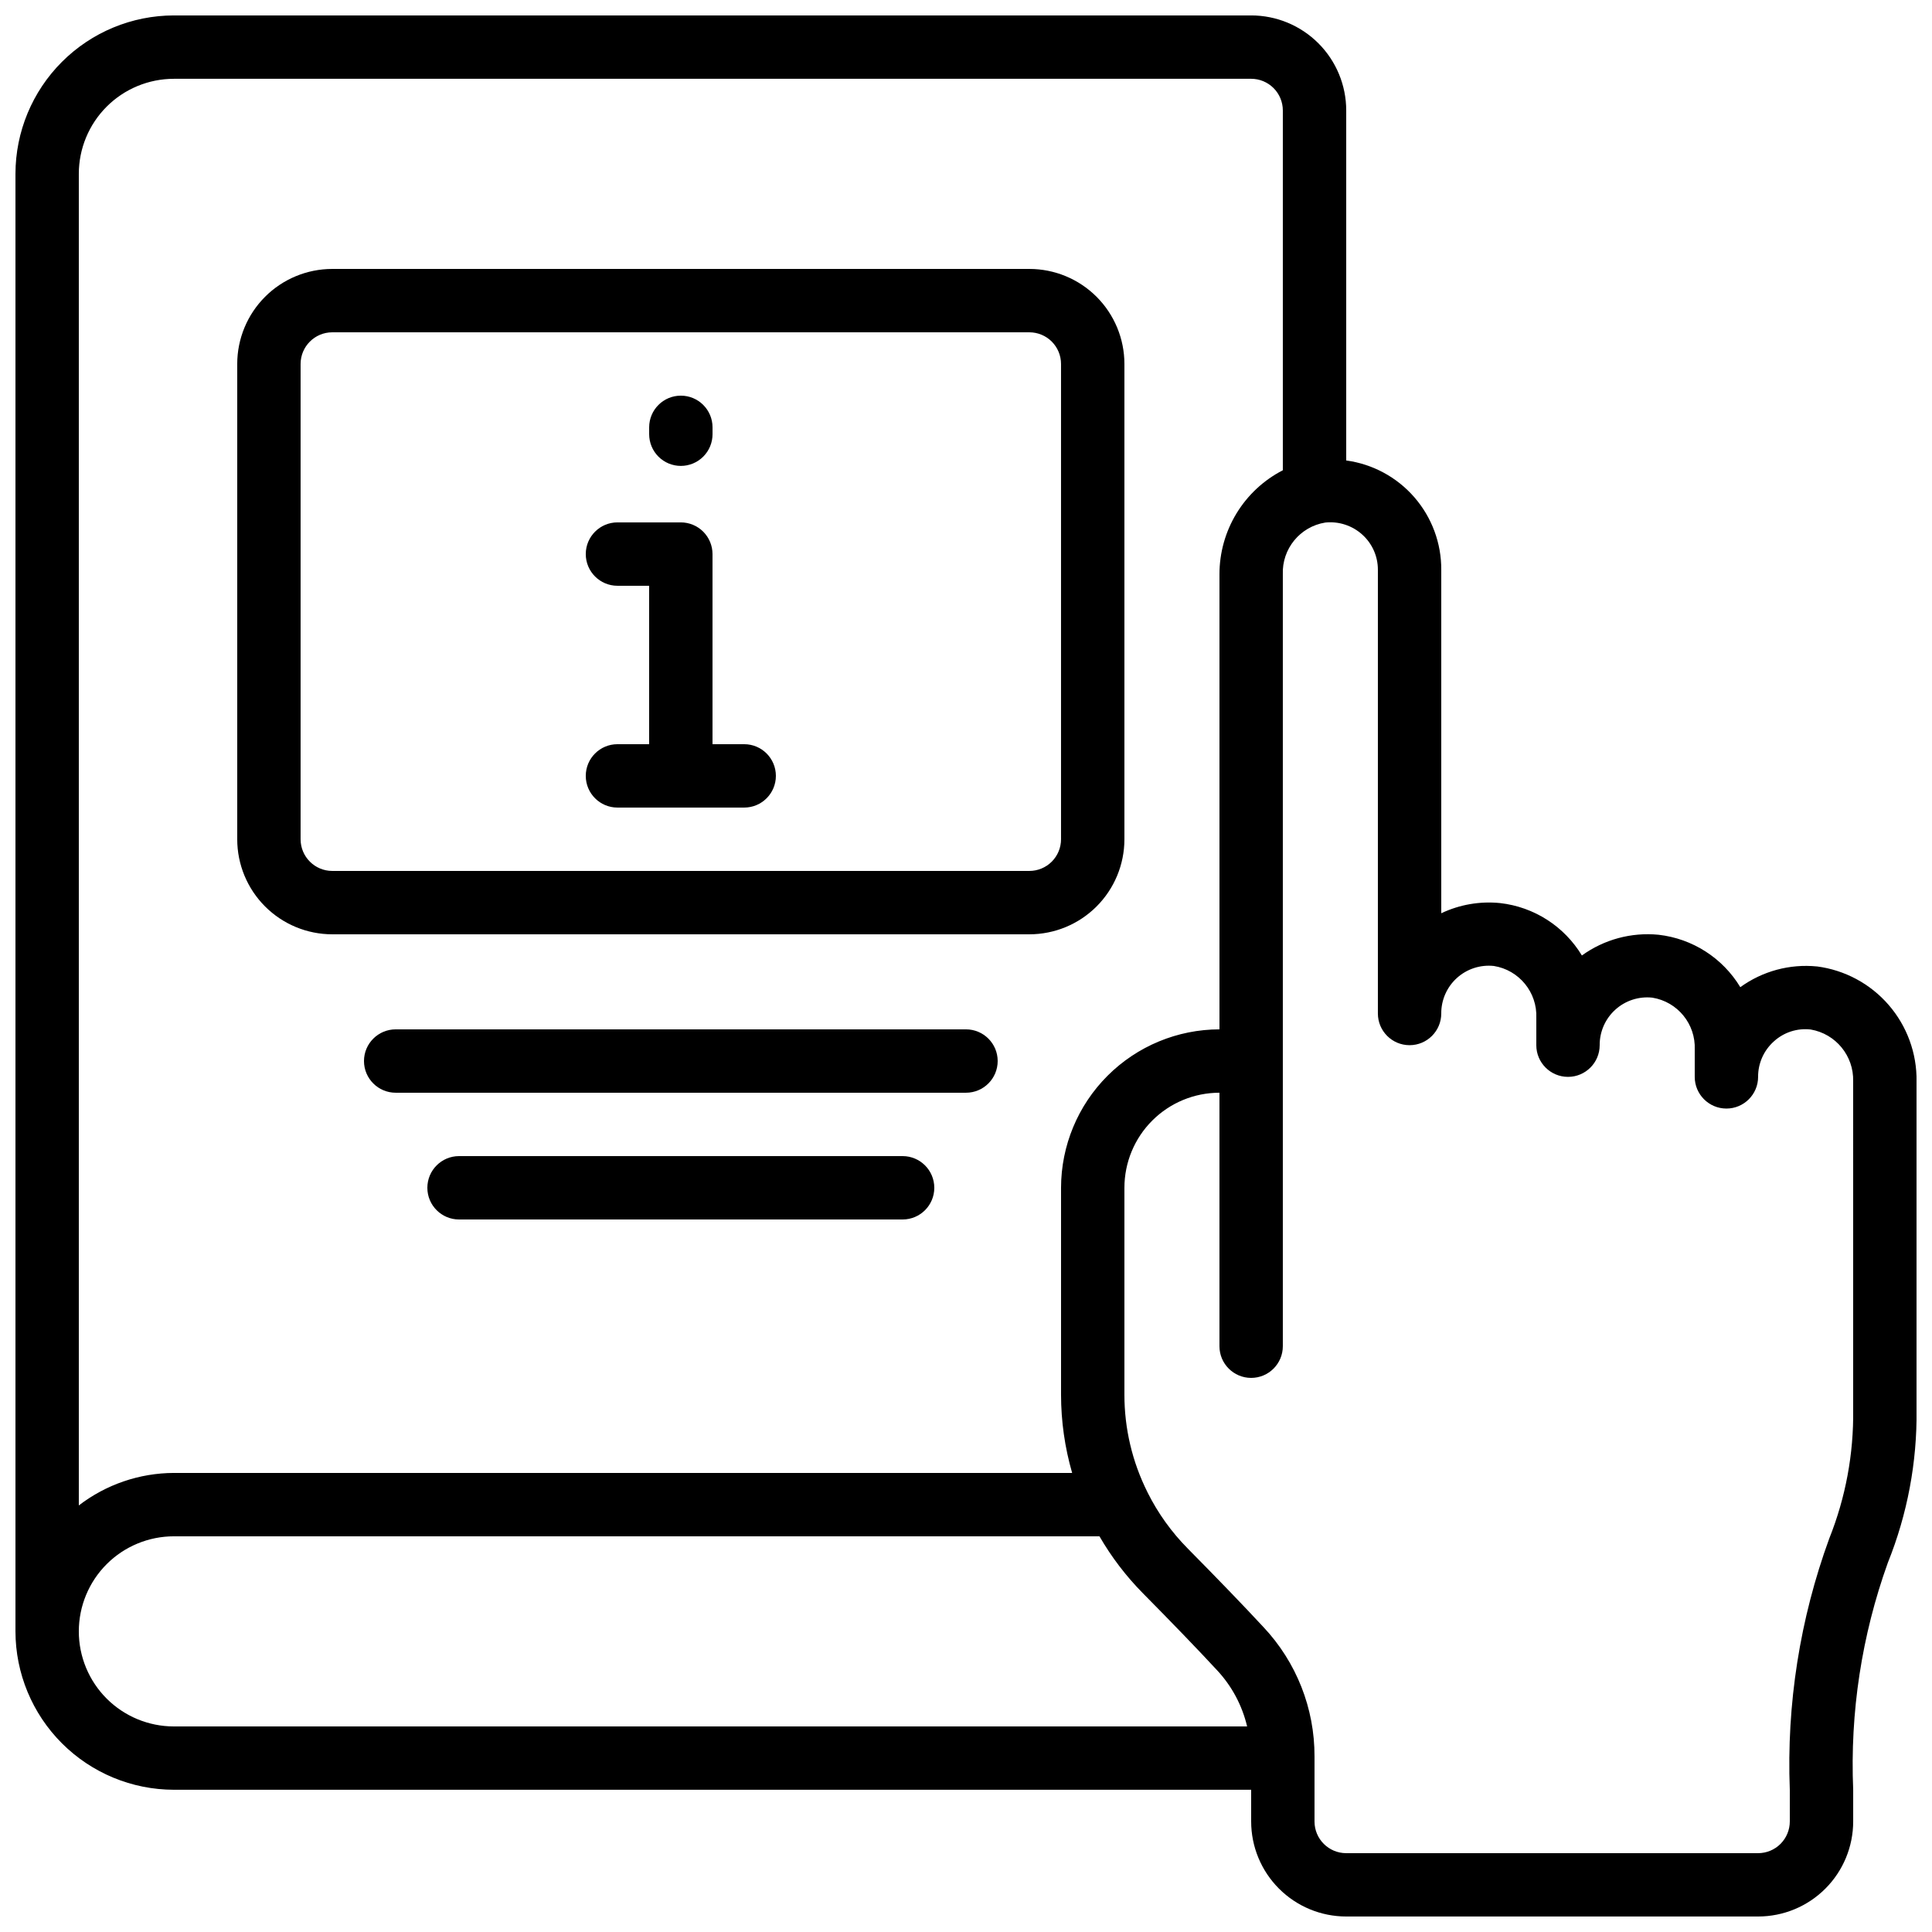
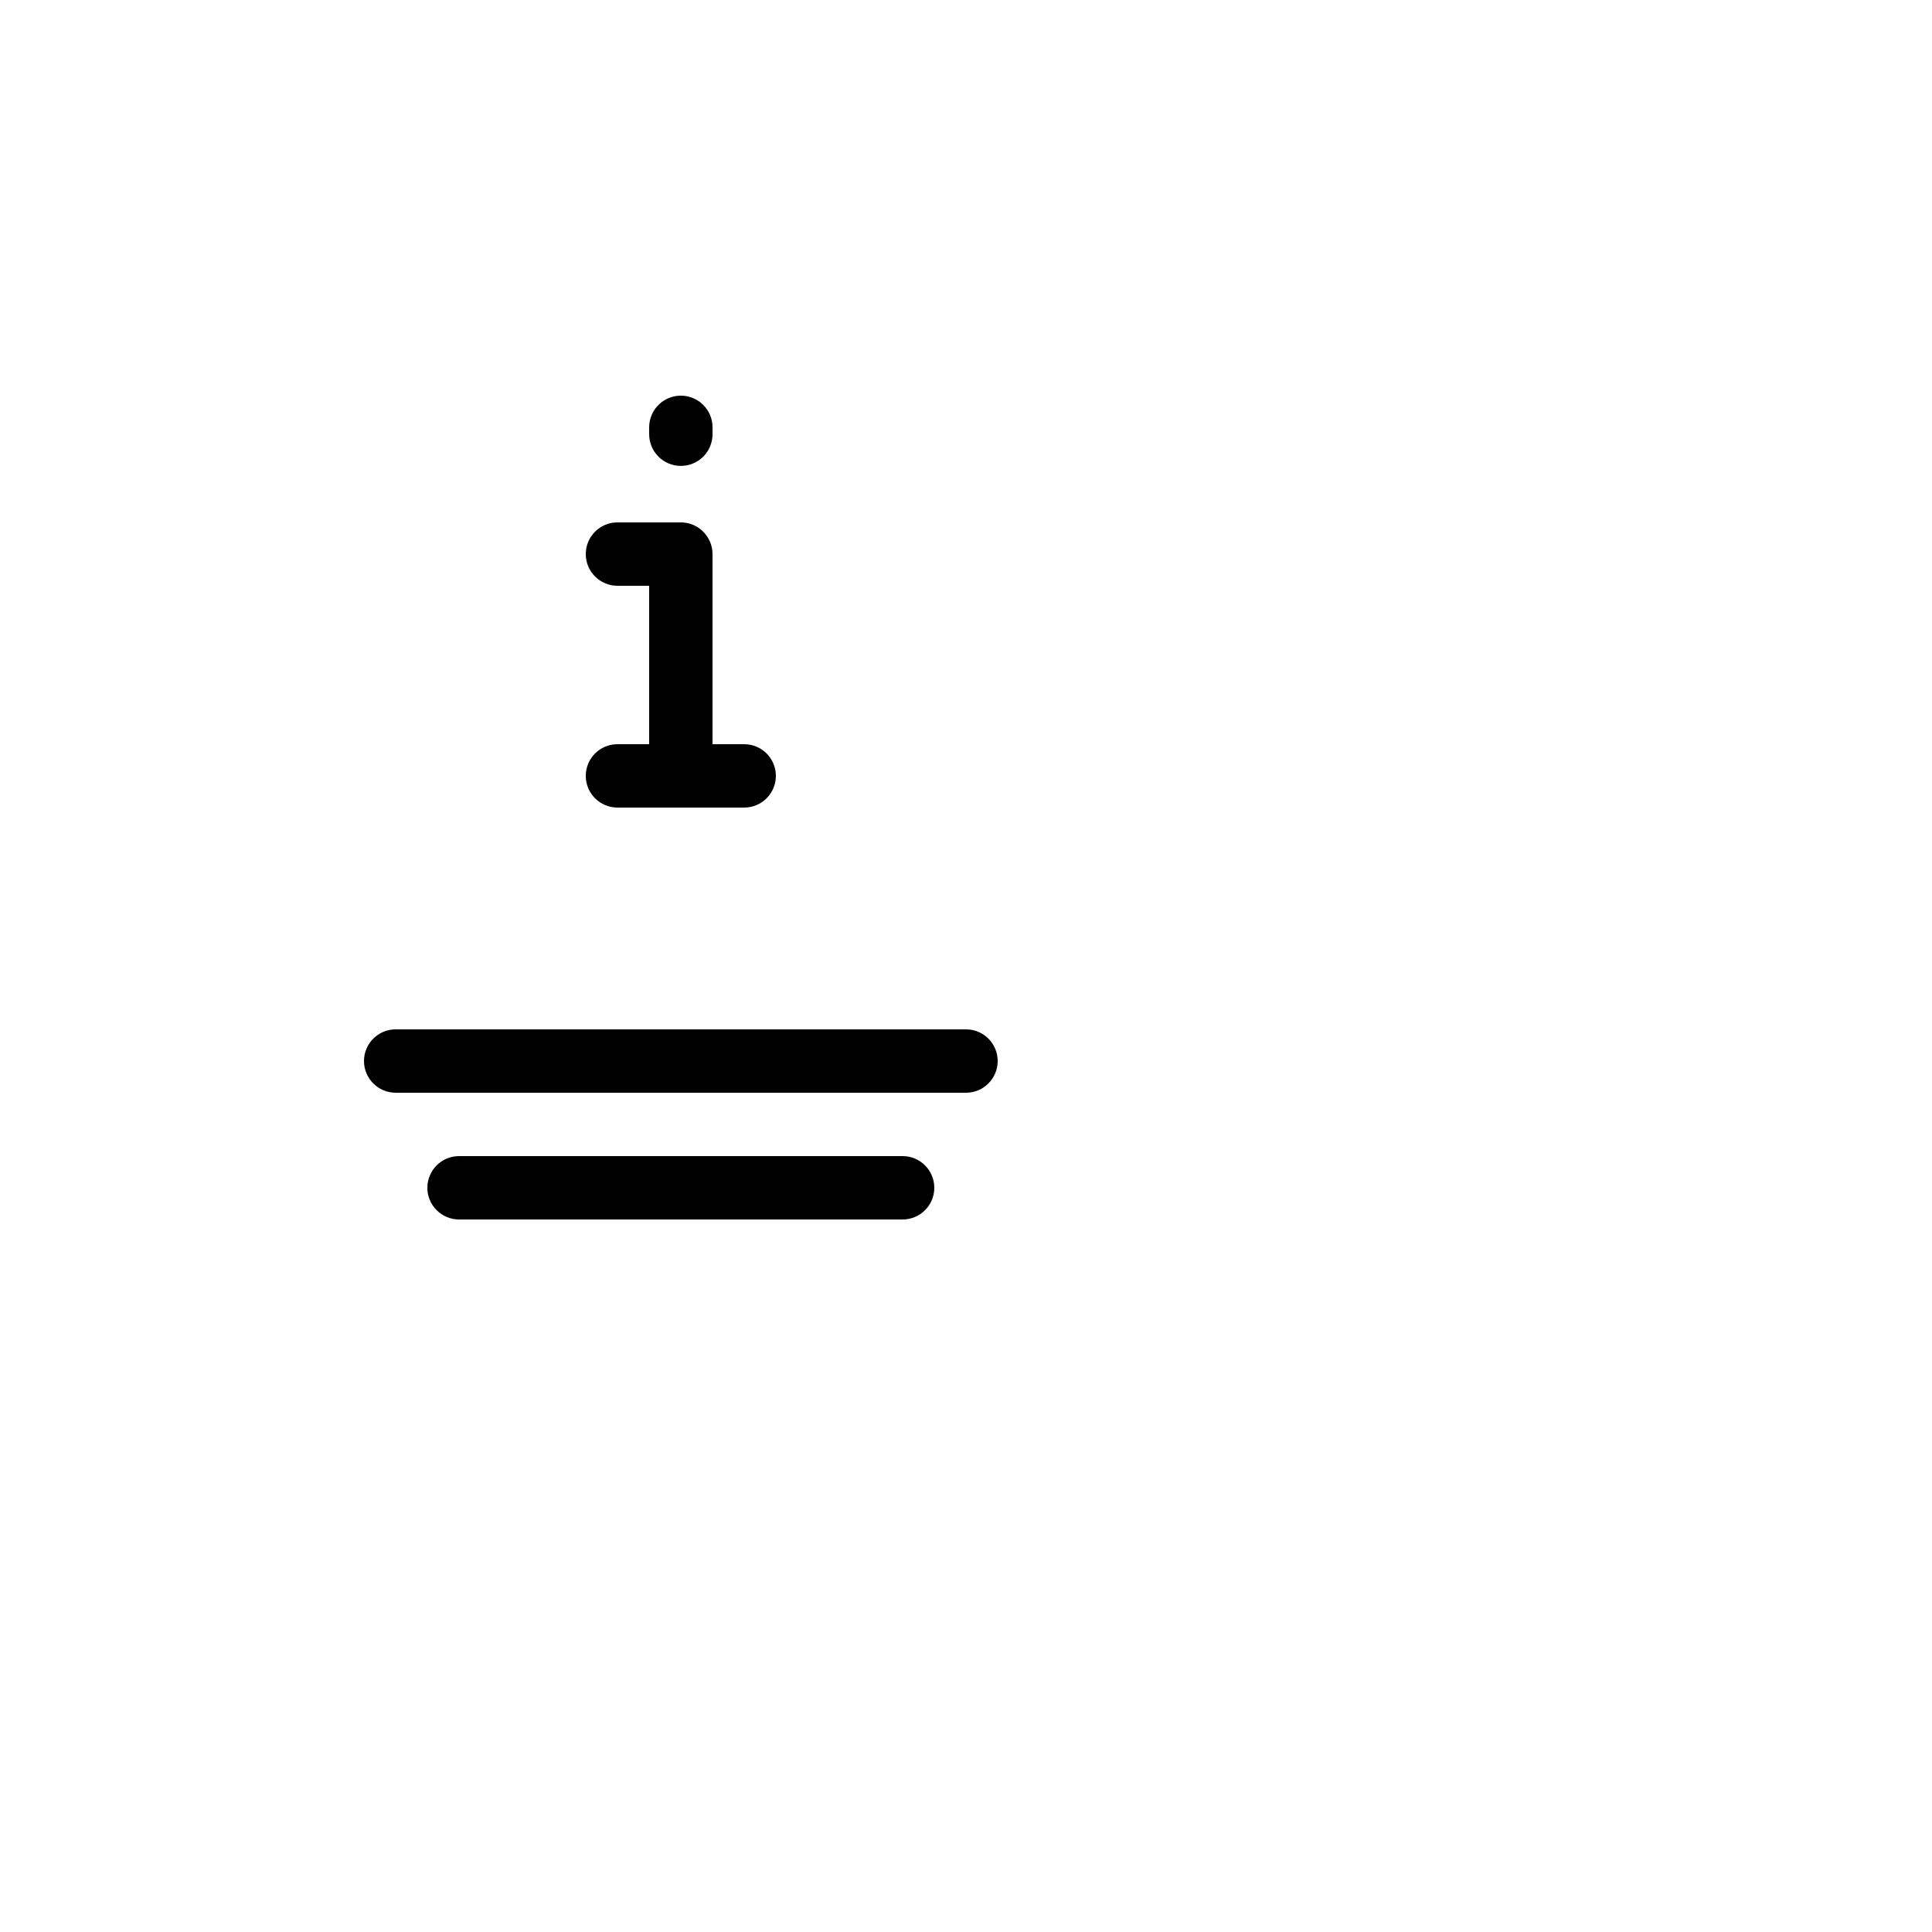
<svg xmlns="http://www.w3.org/2000/svg" width="800px" height="800px" version="1.1" viewBox="144 144 512 512">
  <defs>
    <clipPath id="a">
-       <path d="m148.09 148.09h503.81v503.81h-503.81z" />
-     </clipPath>
+       </clipPath>
  </defs>
  <g clip-path="url(#a)">
-     <path d="m625.52 400.12c-7.215-0.719-14.445 1.234-20.32 5.492-4.676-7.742-12.68-12.871-21.664-13.891-7.215-0.707-14.441 1.246-20.32 5.492-4.676-7.738-12.68-12.871-21.664-13.887-5.348-0.543-10.742 0.391-15.602 2.695v-90.988c0.043-7.07-2.492-13.91-7.129-19.25-4.637-5.336-11.055-8.805-18.059-9.754v-92.75c0-6.684-2.656-13.09-7.379-17.812-4.727-4.727-11.133-7.379-17.812-7.379h-285.49c-11.133 0.012-21.801 4.441-29.672 12.312s-12.301 18.539-12.312 29.672v386.25c0.012 11.129 4.441 21.801 12.312 29.672s18.539 12.297 29.672 12.312h285.49v8.398-0.004c0 6.684 2.652 13.09 7.379 17.812 4.723 4.727 11.129 7.379 17.812 7.379h109.16c6.684 0 13.09-2.652 17.812-7.379 4.727-4.723 7.379-11.129 7.379-17.812v-8.395c-0.863-20.465 2.258-40.906 9.188-60.18 5.176-12.867 7.762-26.629 7.606-40.5v-87.074c0.098-7.426-2.535-14.629-7.398-20.238-4.863-5.613-11.621-9.242-18.984-10.199zm-435.44-235.24h285.49c2.227 0 4.363 0.887 5.938 2.461 1.574 1.574 2.457 3.711 2.457 5.938v95.344c-5.066 2.609-9.312 6.562-12.277 11.43-2.961 4.867-4.523 10.457-4.516 16.156v120.58c-11.129 0.012-21.801 4.441-29.672 12.312-7.871 7.867-12.297 18.539-12.312 29.672v54.832c0.004 7.016 0.996 13.996 2.941 20.738h-238.05c-9.113 0.031-17.965 3.059-25.191 8.613v-352.88c0-6.68 2.656-13.09 7.379-17.812s11.133-7.379 17.812-7.379zm-25.191 411.45c0-6.68 2.656-13.09 7.379-17.812 4.723-4.723 11.133-7.379 17.812-7.379h245.29c3.172 5.484 7.027 10.547 11.477 15.055 7.734 7.824 14.477 14.805 19.691 20.438 3.906 4.184 6.648 9.316 7.961 14.891h-284.42c-6.68 0-13.09-2.656-17.812-7.379-4.723-4.723-7.379-11.133-7.379-17.812zm470.22-58.695c0.148 11.656-2 23.227-6.324 34.051-7.789 21.316-11.348 43.949-10.469 66.629v8.398-0.004c0 2.231-0.887 4.363-2.461 5.938-1.574 1.578-3.711 2.461-5.938 2.461h-109.16c-4.641 0-8.398-3.758-8.398-8.398v-17.211c0.043-12.766-4.812-25.055-13.57-34.344-5.258-5.668-12.133-12.797-20.027-20.781h0.004c-4.309-4.348-7.898-9.355-10.633-14.828l-0.074-0.16c-4.004-8.004-6.086-16.832-6.078-25.777v-54.832c0-6.684 2.652-13.09 7.375-17.812 4.727-4.727 11.133-7.379 17.812-7.379v67.176c0 4.637 3.762 8.395 8.398 8.395 4.637 0 8.395-3.758 8.395-8.395v-204.55c-0.258-6.762 4.566-12.652 11.246-13.73 3.57-0.375 7.129 0.781 9.797 3.184 2.66 2.387 4.168 5.797 4.148 9.371v117.55c0 4.637 3.762 8.398 8.398 8.398 4.637 0 8.395-3.762 8.395-8.398-0.02-3.586 1.492-7.012 4.152-9.418 2.66-2.402 6.223-3.559 9.789-3.176 6.699 1.074 11.531 6.992 11.25 13.77v7.223c0 4.637 3.762 8.395 8.398 8.395 4.637 0 8.395-3.758 8.395-8.395-0.02-3.59 1.492-7.016 4.152-9.418 2.66-2.406 6.223-3.562 9.789-3.18 6.699 1.074 11.531 6.992 11.25 13.773v7.223-0.004c0 4.637 3.762 8.398 8.398 8.398 4.637 0 8.395-3.762 8.395-8.398-0.02-3.57 1.492-6.984 4.148-9.371 2.648-2.434 6.219-3.594 9.793-3.18 6.641 1.141 11.434 6.988 11.25 13.727z" />
-   </g>
-   <path d="m232.06 391.6h184.73c6.68 0 13.086-2.652 17.812-7.379 4.723-4.723 7.379-11.129 7.379-17.812v-125.95c0-6.68-2.656-13.086-7.379-17.812-4.727-4.723-11.133-7.375-17.812-7.375h-184.73c-6.68 0-13.09 2.652-17.812 7.375-4.723 4.727-7.379 11.133-7.379 17.812v125.95c0 6.684 2.656 13.09 7.379 17.812 4.723 4.727 11.133 7.379 17.812 7.379zm-8.398-151.14c0-4.637 3.762-8.395 8.398-8.395h184.73c2.227 0 4.363 0.883 5.938 2.457 1.574 1.578 2.457 3.711 2.457 5.938v125.95c0 2.227-0.883 4.363-2.457 5.938-1.574 1.574-3.711 2.461-5.938 2.461h-184.73c-4.637 0-8.398-3.762-8.398-8.398z" />
+     </g>
  <path d="m400 416.79h-151.14c-4.637 0-8.398 3.758-8.398 8.395 0 4.641 3.762 8.398 8.398 8.398h151.14c4.637 0 8.395-3.758 8.395-8.398 0-4.637-3.758-8.395-8.395-8.395z" />
  <path d="m383.2 450.38h-117.55c-4.637 0-8.395 3.762-8.395 8.398 0 4.637 3.758 8.395 8.395 8.395h117.55c4.641 0 8.398-3.758 8.398-8.395 0-4.637-3.758-8.398-8.398-8.398z" />
  <path d="m324.43 267.47c2.227 0 4.363-0.887 5.938-2.461s2.461-3.711 2.461-5.938v-1.82c0-4.641-3.758-8.398-8.398-8.398-4.637 0-8.395 3.758-8.395 8.398v1.82c0 2.227 0.883 4.363 2.457 5.938s3.711 2.461 5.938 2.461z" />
  <path d="m307.63 341.22c-4.637 0-8.395 3.758-8.395 8.395 0 4.637 3.758 8.398 8.395 8.398h33.59c4.637 0 8.395-3.762 8.395-8.398 0-4.637-3.758-8.395-8.395-8.395h-8.398v-50.383c0-2.227-0.887-4.363-2.461-5.938-1.574-1.574-3.711-2.461-5.938-2.461h-16.793c-4.637 0-8.395 3.762-8.395 8.398 0 4.637 3.758 8.398 8.395 8.398h8.398v41.984z" />
</svg>